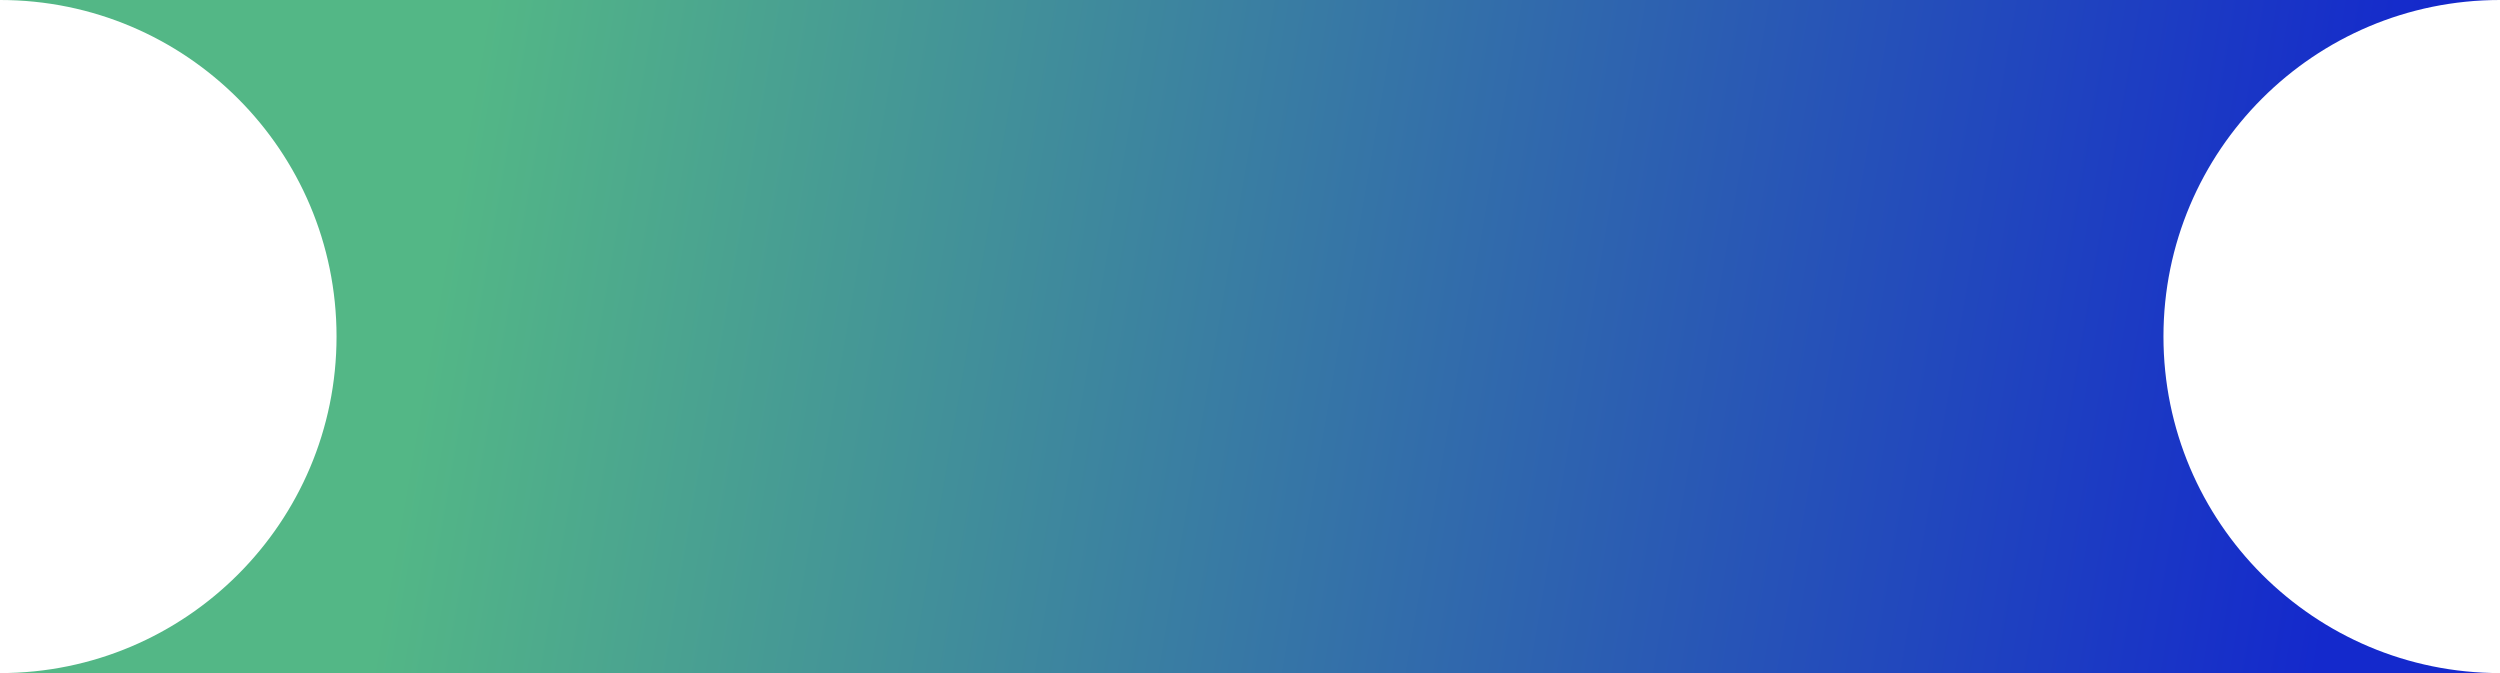
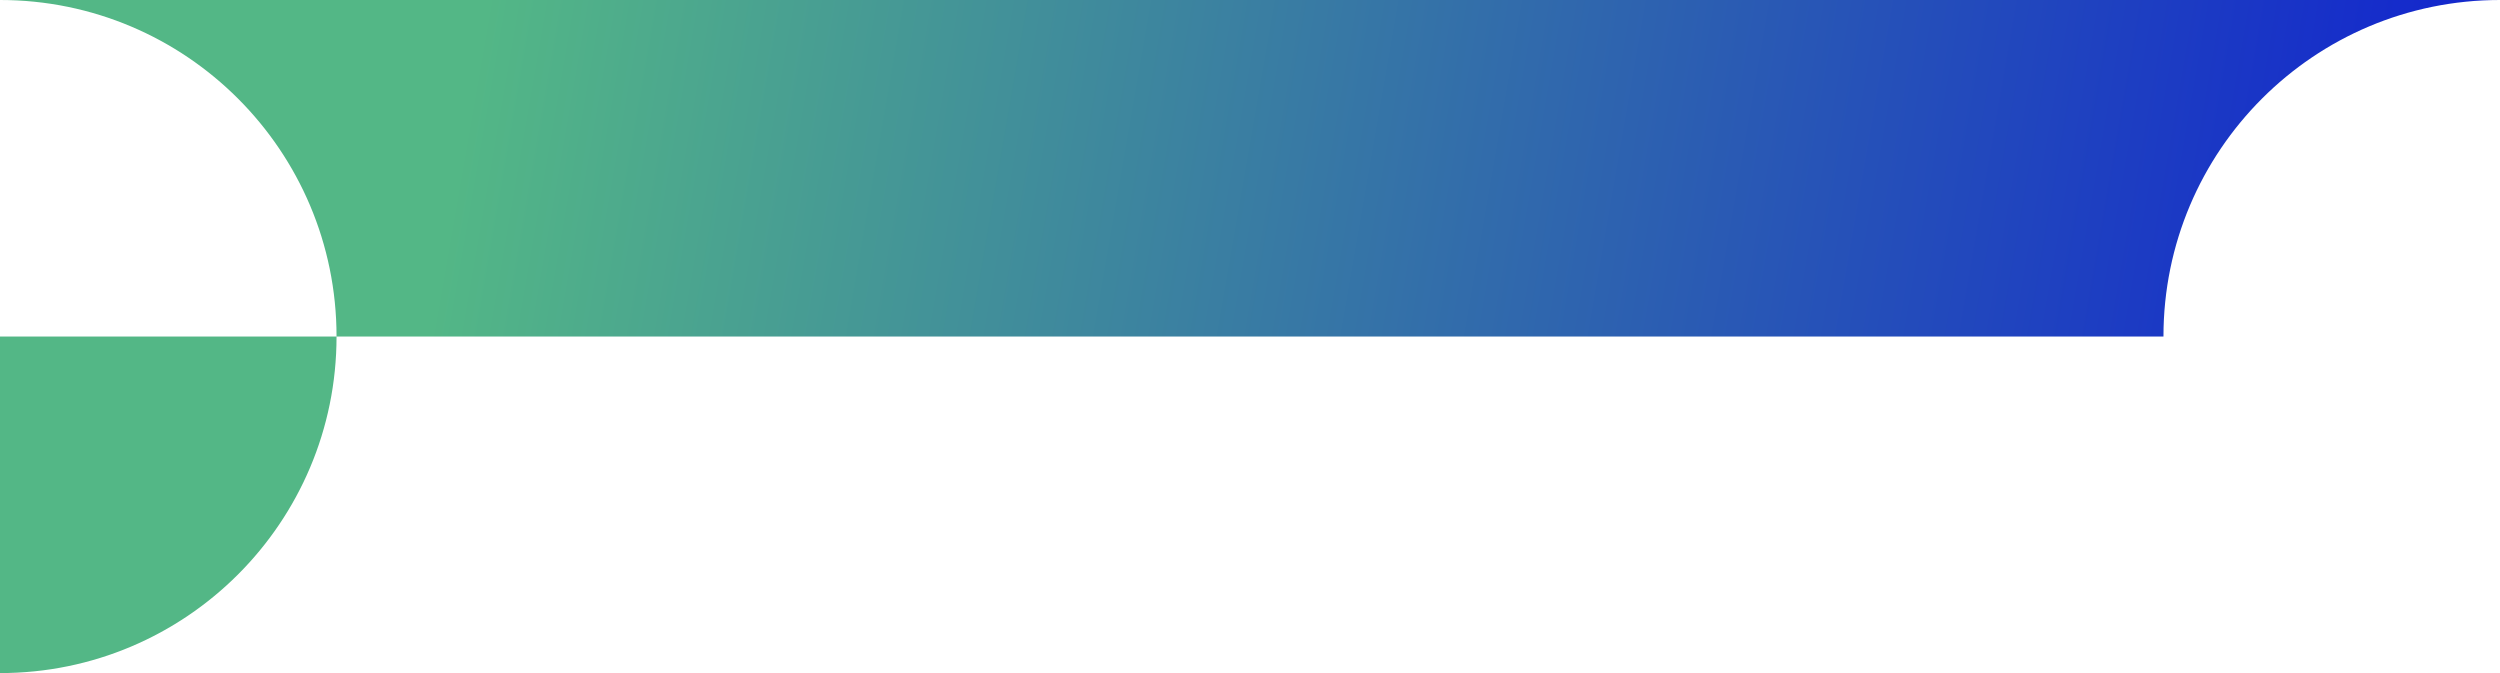
<svg xmlns="http://www.w3.org/2000/svg" width="104" height="28" viewBox="0 0 104 28" fill="none">
-   <path fill-rule="evenodd" clip-rule="evenodd" d="M0 28C7.732 28 14 21.732 14 14C14 6.268 7.732 0 0 0H104C96.268 0 90 6.268 90 14C90 21.732 96.268 28 104 28H0Z" fill="url(#paint0_linear_2445_17076)" />
+   <path fill-rule="evenodd" clip-rule="evenodd" d="M0 28C7.732 28 14 21.732 14 14C14 6.268 7.732 0 0 0H104C96.268 0 90 6.268 90 14H0Z" fill="url(#paint0_linear_2445_17076)" />
  <defs>
    <linearGradient id="paint0_linear_2445_17076" x1="20.206" y1="-1.81051e-07" x2="98.928" y2="13.652" gradientUnits="userSpaceOnUse">
      <stop stop-color="#53B786" />
      <stop offset="1" stop-color="#1429CC" />
    </linearGradient>
  </defs>
</svg>